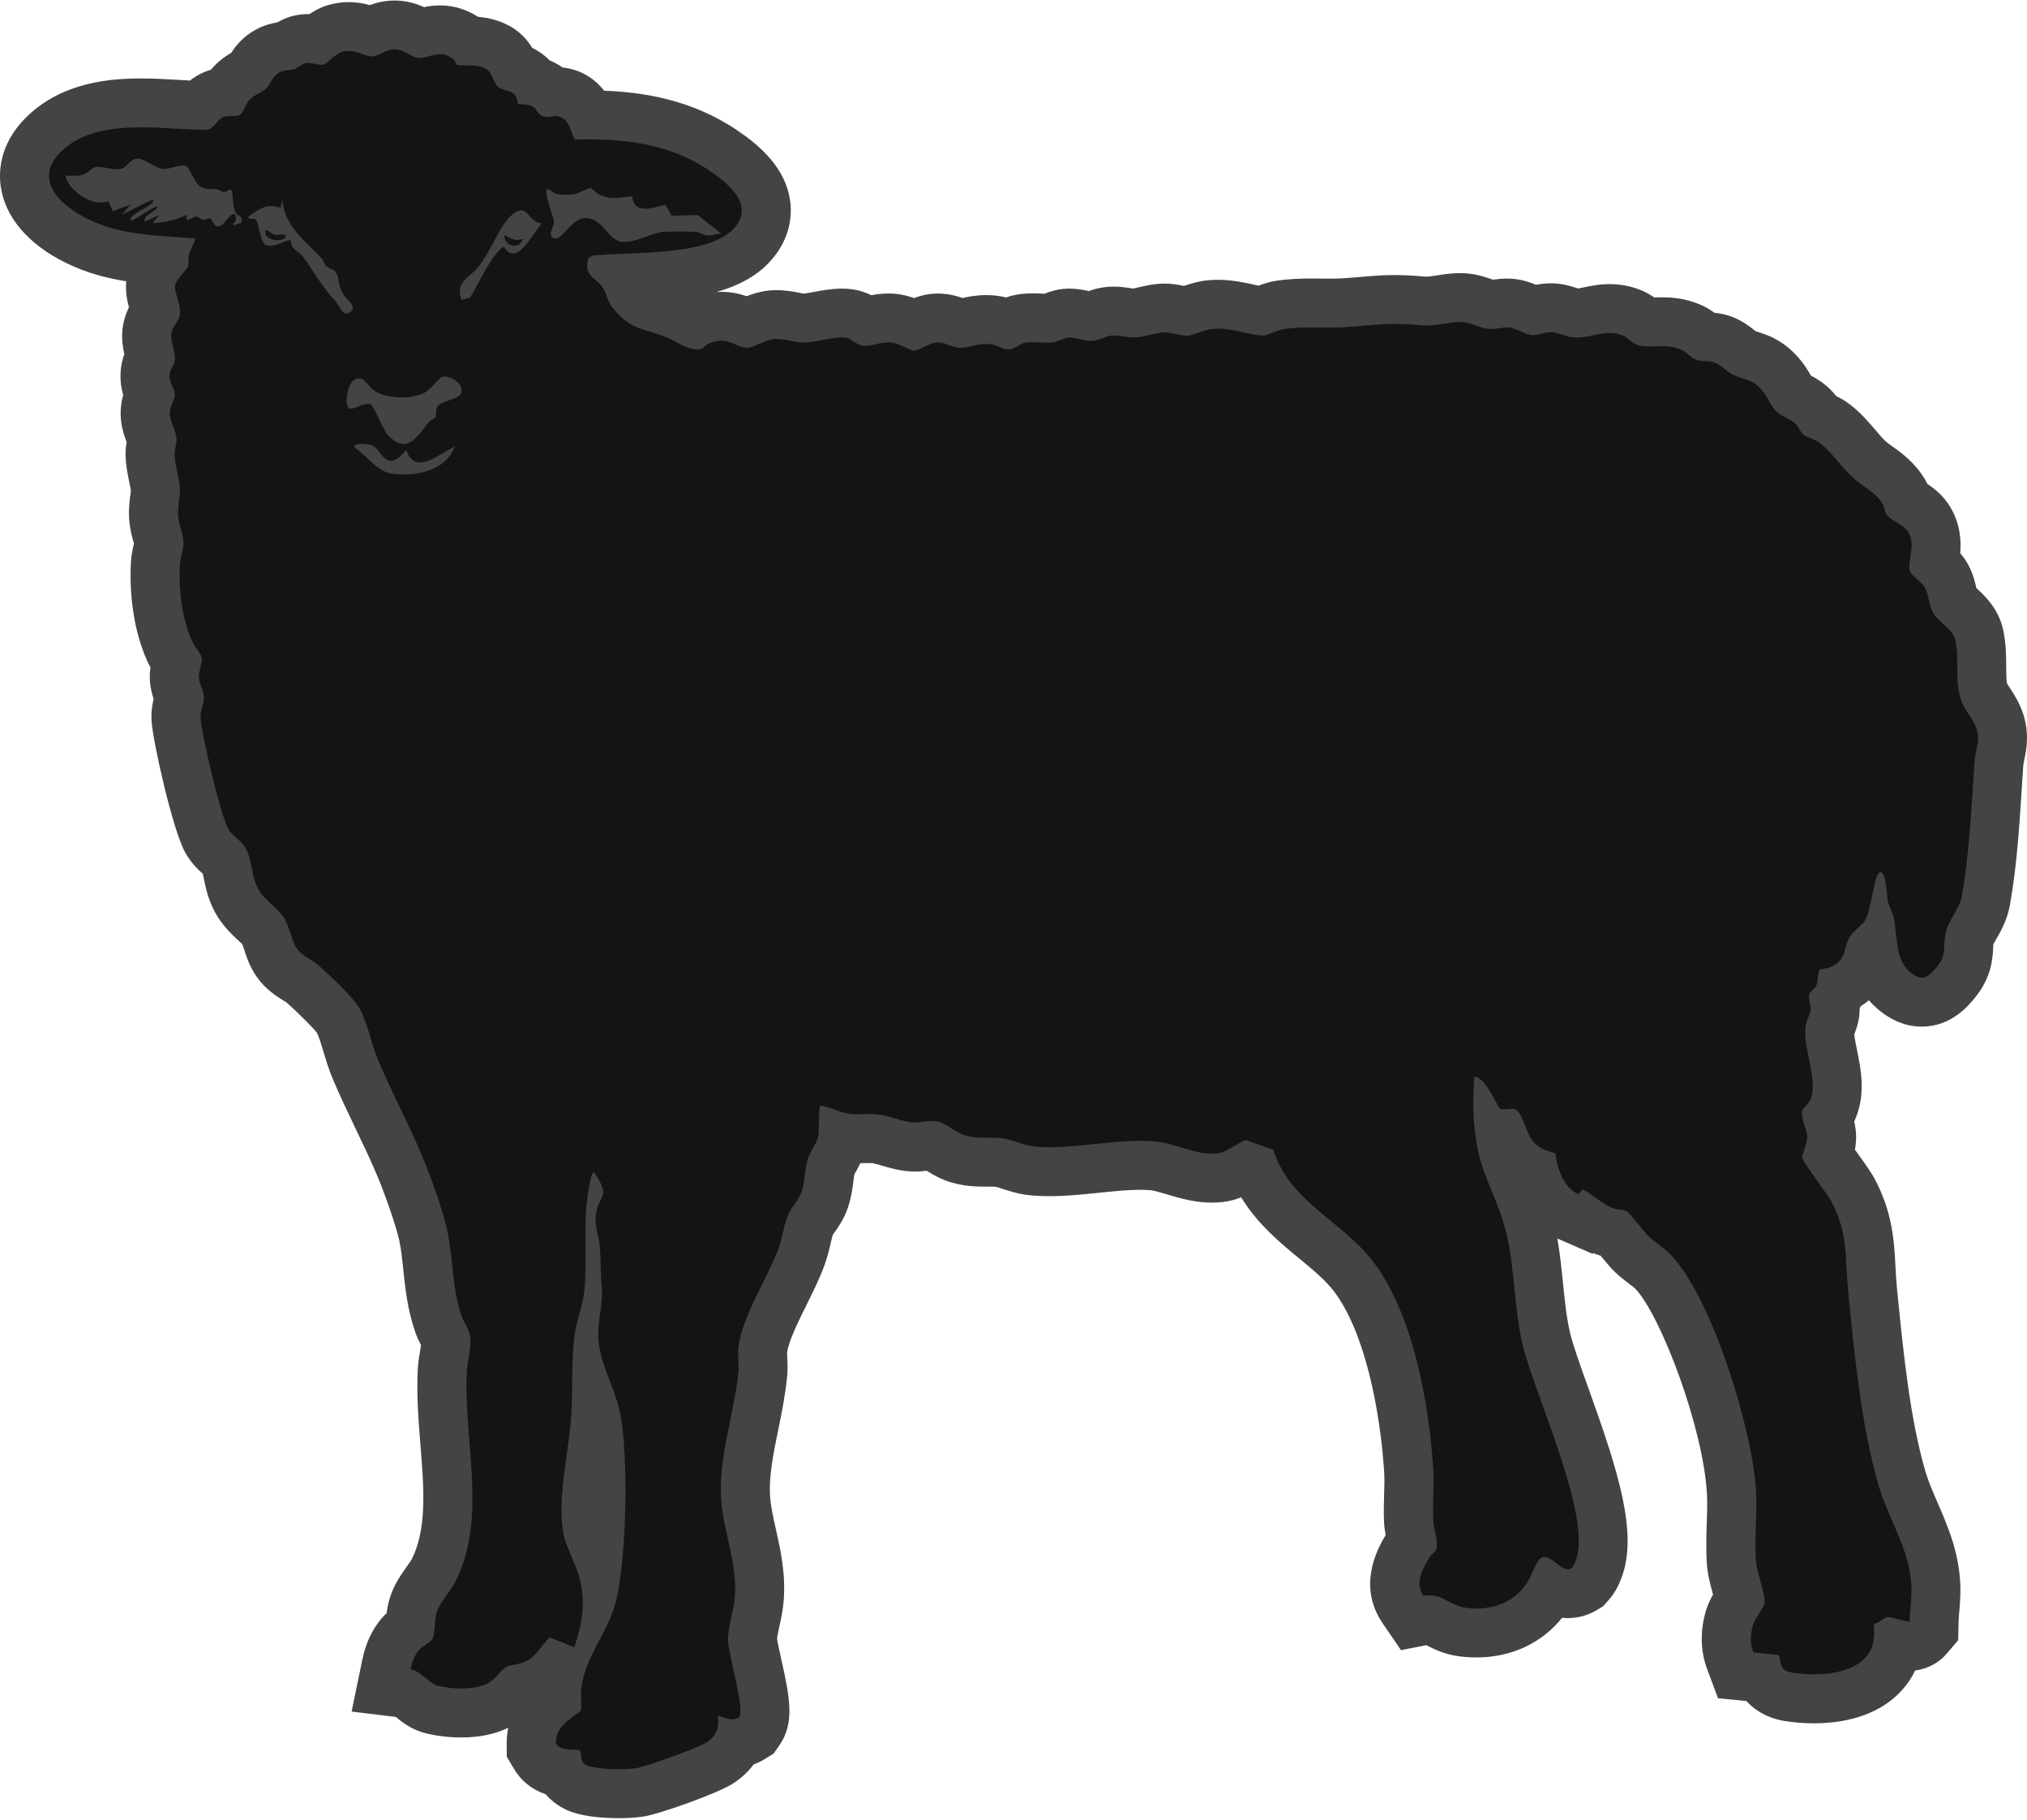
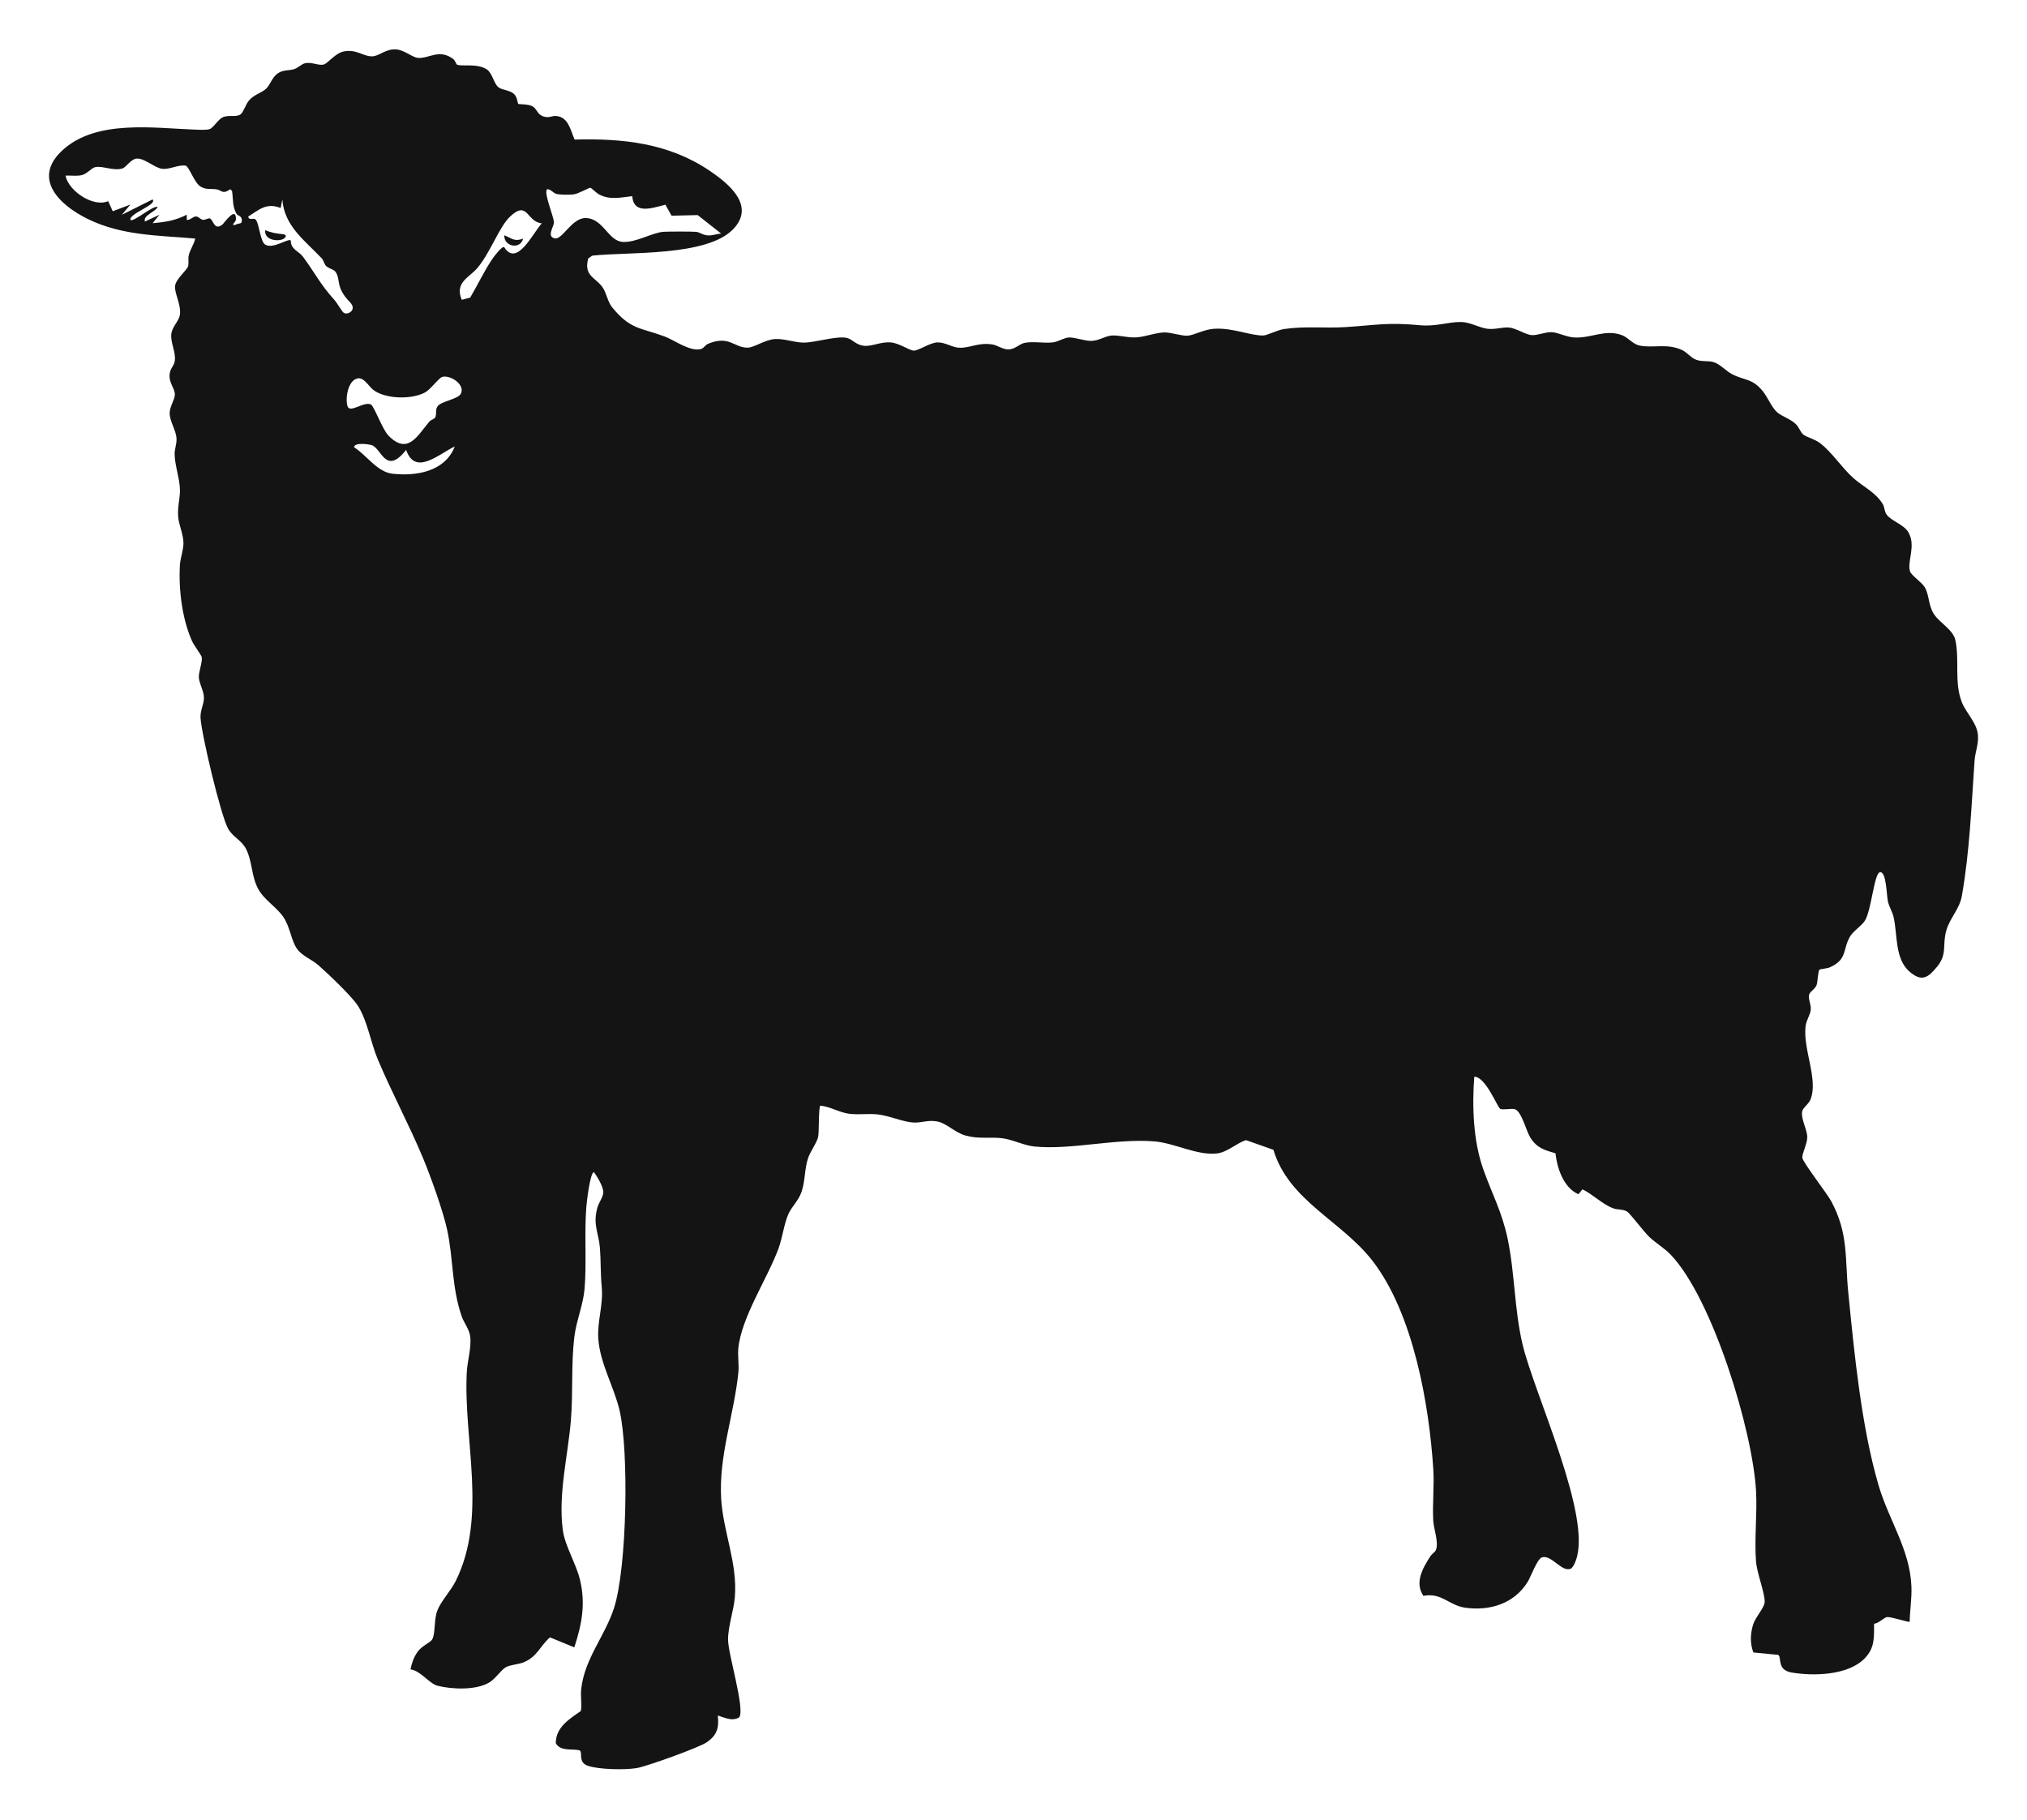
<svg xmlns="http://www.w3.org/2000/svg" width="540" height="485" viewBox="0 0 540 485" fill="none">
  <g clip-path="url(#clip0_8312_793)">
-     <path d="M539.223 202.719C539.149 203.045 539.051 203.493 539.027 203.689C538.88 205.823 538.741 207.974 538.602 210.142C537.957 220.253 537.295 230.716 535.466 241.055C534.74 245.162 532.943 248.266 531.743 250.311C531.506 250.727 531.196 251.257 531.04 251.566C531.024 251.762 531.008 252.145 530.991 252.438C530.861 255.208 530.624 260.374 526.092 265.882C524.377 267.976 519.804 273.533 511.949 273.533C507.809 273.533 503.864 271.953 500.222 268.832C499.357 268.09 498.581 267.316 497.895 266.51C497.242 267.064 496.507 267.593 495.69 268.107C495.609 268.294 495.519 268.473 495.421 268.653C495.429 269.011 495.413 269.378 495.396 269.761C495.233 272.287 494.506 274.316 493.967 275.611C494.082 276.67 494.441 278.422 494.694 279.669C495.748 284.818 497.062 291.231 494.392 297.831C494.261 298.173 494.114 298.491 493.967 298.8C494.245 299.998 494.466 301.383 494.474 302.899C494.474 304.129 494.351 305.262 494.155 306.297C494.482 306.761 494.8 307.193 495.062 307.568C497.266 310.648 498.548 312.465 499.398 314.053C504.199 323.09 504.599 330.659 504.951 337.332C505.049 339.255 505.138 341.072 505.334 343.003L505.432 343.981C507 359.837 508.78 377.812 512.937 392.054C513.704 394.67 514.897 397.424 516.162 400.341C518.857 406.558 521.919 413.598 522.238 422.316C522.327 424.948 522.14 427.262 521.968 429.299C521.87 430.423 521.78 431.475 521.764 432.379L521.666 437.015L518.661 440.543C516.513 443.077 513.492 444.674 510.209 445.074C509.327 446.956 508.07 448.871 506.29 450.753C499.708 457.703 490.08 459.162 483.172 459.162C480.412 459.162 477.57 458.917 474.949 458.461C473.136 458.143 468.645 457.002 465.24 453.213L457.695 452.488L454.837 444.854C452.991 439.924 452.861 434.677 454.445 429.266C454.943 427.563 455.653 426.097 456.364 424.867C455.694 422.455 454.951 419.733 454.739 416.971C454.453 413.093 454.567 409.361 454.69 405.751C454.779 402.989 454.861 400.374 454.739 398.06C453.816 380.647 442.539 350.557 435.59 343.297C435.353 343.06 434.577 342.474 434.014 342.05C432.96 341.252 431.646 340.257 430.347 339.027C429.18 337.927 428.069 336.599 426.403 334.562C425.995 334.448 425.562 334.309 425.121 334.146C424.892 334.057 424.664 333.967 424.435 333.878L424.28 334.073L415.232 330.146C415.118 330.097 415.004 330.04 414.889 329.991C415.608 334.114 416.008 338.115 416.4 342.009C416.882 346.711 417.323 351.16 418.294 355.217C419.078 358.517 421.087 364.107 423.21 370.022C431.139 392.063 436.414 408.57 431.997 420.328C431.343 422.08 430.331 424.369 428.33 426.569L427.081 427.955L425.489 428.932C423.129 430.375 420.434 431.132 417.69 431.132C417.151 431.132 416.637 431.108 416.131 431.059C410.749 437.797 402.6 441.611 393.307 441.611C391.747 441.611 390.147 441.497 388.563 441.285C384.692 440.755 381.801 439.297 379.98 438.335L373.235 439.663L368.368 432.55C361.762 422.887 366.507 413.361 369.136 409.01C368.956 408.041 368.793 406.965 368.728 405.816C368.589 403.103 368.662 400.569 368.736 398.125C368.801 396.014 368.858 394.018 368.752 392.315C367.723 376.019 363.64 354.745 355.254 343.908C353 340.991 349.693 338.261 346.19 335.369C341.045 331.132 334.986 326.129 330.658 319.016C329.254 319.57 327.662 320.026 325.873 320.254C324.885 320.368 323.864 320.433 322.844 320.433C318.255 320.433 314.139 319.203 310.832 318.217C309.199 317.736 307.353 317.182 306.414 317.109C305.597 317.044 304.699 317.011 303.736 317.011C300.379 317.011 296.68 317.394 292.761 317.802C288.482 318.242 284.064 318.706 279.606 318.706C277.719 318.706 275.988 318.624 274.306 318.462C271.383 318.168 268.843 317.337 266.989 316.734C266.409 316.547 265.626 316.286 265.274 316.205C264.891 316.172 264.401 316.164 263.96 316.164H262.318C259.893 316.172 256.953 316.042 253.573 315.088C250.674 314.257 248.436 312.929 246.852 311.927C245.995 312.041 244.933 312.147 243.725 312.147C243.398 312.147 243.071 312.139 242.737 312.122C239.723 311.976 236.988 311.177 234.791 310.533C233.991 310.305 232.791 309.955 232.358 309.89C232.342 309.89 232.146 309.874 231.737 309.874C231.329 309.874 230.896 309.89 230.472 309.898C230.047 309.906 229.622 309.914 229.198 309.922C228.789 310.77 228.373 311.519 228.005 312.179C227.883 312.399 227.72 312.693 227.597 312.921C227.516 313.361 227.426 314.094 227.352 314.656C227.124 316.49 226.813 318.999 225.891 321.729C224.813 324.898 223.212 327.115 222.159 328.581C222.061 328.72 221.963 328.858 221.865 328.997C221.685 329.559 221.44 330.61 221.269 331.344C220.852 333.104 220.387 335.108 219.603 337.218C218.313 340.714 216.557 344.266 214.85 347.705C212.686 352.072 209.992 357.507 209.681 360.465C209.673 360.717 209.706 361.345 209.722 361.809C209.796 363.219 209.885 364.962 209.681 366.95C209.175 371.921 208.22 376.598 207.297 381.112C206.031 387.304 204.831 393.146 205.141 398.475C205.296 401.213 205.974 404.244 206.701 407.446C207.942 412.995 209.355 419.277 208.767 426.561C208.579 428.998 208.081 431.263 207.648 433.259C207.419 434.318 207.085 435.866 207.011 436.616C207.166 437.732 207.754 440.372 208.154 442.165C210.31 451.926 211.87 458.974 207.623 465.028L206.088 467.228L203.802 468.638C202.846 469.232 201.826 469.721 200.772 470.112C199.392 471.978 197.612 473.649 195.432 475.099C191.398 477.788 175.801 483.28 171.669 483.956C169.309 484.347 166.664 484.429 164.851 484.429C161.339 484.429 156.326 484.152 152.414 482.823C151.05 482.359 147.907 481.039 145.383 478.065C141.635 476.786 138.744 474.431 136.76 471.025L135.005 468.018L134.988 464.539C134.98 463.048 135.127 461.655 135.388 460.359C131.861 462.062 127.647 462.926 122.821 462.926C119.669 462.926 116.337 462.535 113.447 461.826C109.748 460.913 107.175 458.901 105.436 457.459L93.669 456.025L96.535 442.165C97.295 438.506 98.593 435.402 100.52 432.664C101.304 431.532 102.17 430.586 103.003 429.804C103.207 428.175 103.582 426.268 104.358 424.296C105.477 421.469 107.118 419.155 108.441 417.297C108.866 416.694 109.519 415.781 109.707 415.431C113.798 407.169 112.932 396.471 112.018 385.145C111.495 378.586 110.948 371.815 111.291 364.962C111.389 363.064 111.675 361.345 111.928 359.837C111.993 359.413 112.083 358.868 112.156 358.395C111.667 357.466 111.087 356.301 110.605 354.875C108.539 348.845 107.959 343.289 107.445 338.375C107.159 335.564 106.881 332.916 106.351 330.447C105.558 326.764 102.692 318.551 100.667 313.67C98.92 309.466 96.911 305.27 94.788 300.829C92.681 296.429 90.509 291.891 88.557 287.23C87.585 284.908 86.891 282.594 86.222 280.361C85.699 278.626 84.923 276.035 84.401 275.13C83.347 273.761 79.248 269.679 76.308 267.08C76.137 266.974 75.835 266.787 75.606 266.64C73.801 265.532 70.78 263.666 68.42 260.301C66.526 257.612 65.644 254.874 64.999 252.87C64.86 252.463 64.697 251.941 64.566 251.591C64.288 251.306 63.831 250.89 63.48 250.564C61.651 248.853 59.136 246.523 57.233 242.978C55.396 239.548 54.734 236.289 54.261 233.901C54.195 233.567 54.114 233.176 54.032 232.818C52.725 231.661 50.831 229.852 49.271 227.008C45.989 221.019 40.656 197.398 40.37 191.972C40.24 189.649 40.583 187.669 40.926 186.235C40.477 184.875 39.987 183.041 39.905 180.874C39.872 179.782 39.946 178.756 40.085 177.81C39.782 177.297 39.505 176.751 39.252 176.197C34.524 165.686 34.622 154.197 34.883 149.74C34.997 147.818 35.373 146.18 35.642 144.982C35.659 144.925 35.667 144.868 35.683 144.811C35.642 144.648 35.593 144.485 35.553 144.346C35.177 142.994 34.663 141.152 34.467 139.018C34.181 136.036 34.516 133.477 34.736 131.79C34.785 131.44 34.842 130.976 34.867 130.723C34.809 130.226 34.589 129.167 34.434 128.45C34.001 126.38 33.47 123.813 33.454 121.076C33.446 119.78 33.576 118.656 33.723 117.751C33.054 116 32.131 113.335 32.131 110.109C32.131 108.251 32.441 106.605 32.825 105.252C32.498 104.128 32.213 102.808 32.131 101.317C31.968 98.449 32.482 96.11 33.119 94.358C32.76 92.778 32.417 90.733 32.58 88.353C32.76 85.697 33.552 83.505 34.352 81.859C33.854 80.05 33.364 77.688 33.634 74.95C28.416 74.119 23.002 72.709 17.596 70.061C7.454 65.082 1.264 57.774 0.162 49.479C-0.385 45.348 -0.042 37.322 8.368 29.956C17.628 21.849 29.485 20.904 37.602 20.904C41.163 20.904 44.649 21.116 47.728 21.295C48.716 21.352 49.688 21.409 50.627 21.458C51.631 20.651 52.848 19.861 54.309 19.25C54.955 18.973 55.583 18.761 56.188 18.582C56.253 18.509 56.31 18.435 56.376 18.362C58.164 16.26 60.124 14.931 61.602 14.076C62.769 12.259 64.721 9.774 68.044 7.949C70.298 6.71 72.38 6.205 73.891 5.961C75.116 5.243 76.839 4.429 79.028 4.029C80.024 3.85 81.053 3.761 82.09 3.761H82.416C84.082 2.644 86.205 1.544 88.786 1.007C90.174 0.713 91.579 0.567 92.959 0.567C95.163 0.567 97.033 0.941 98.511 1.357C100.226 0.721 102.48 0.143 105.15 0.143C105.477 0.143 105.812 0.151 106.146 0.167C108.906 0.322 111.226 1.112 112.965 1.895C114.149 1.65 115.586 1.438 117.203 1.438C120.788 1.438 124.283 2.489 127.386 4.494C130.121 4.722 133.665 5.439 137.005 7.688C139.267 9.22 140.77 11.102 141.79 12.756C143.26 13.465 144.902 14.516 146.42 16.088C146.878 16.276 147.335 16.48 147.792 16.716C148.544 17.107 149.213 17.531 149.809 17.971C154.382 18.492 158.106 20.57 160.956 24.171C170.983 24.53 184.187 26.445 196.412 34.731C202.022 38.528 209.583 44.68 210.571 54.172C211.167 59.933 209.085 65.604 204.7 70.134C201.025 73.939 196.175 76.302 190.851 77.81C191.308 77.777 191.765 77.761 192.223 77.761C194.966 77.761 197.204 78.331 198.878 78.926C200.723 78.209 203.059 77.484 205.754 77.337C206.129 77.313 206.513 77.305 206.897 77.305C209.363 77.305 211.519 77.728 213.095 78.038C213.438 78.111 213.87 78.193 214.173 78.25C214.76 78.168 215.773 77.973 216.492 77.842C218.86 77.402 221.554 76.897 224.282 76.897C226.217 76.897 227.956 77.142 229.614 77.647C230.57 77.94 231.411 78.29 232.137 78.657C233.387 78.413 234.906 78.201 236.653 78.201C237.306 78.201 237.96 78.225 238.605 78.29C240.418 78.462 242.067 78.91 243.48 79.415C245.121 78.812 247.065 78.29 249.237 78.225C249.425 78.217 249.629 78.209 249.825 78.209C252.585 78.209 254.879 78.861 256.431 79.399C257.933 79.056 260.065 78.624 262.694 78.624C263.796 78.624 264.915 78.698 266.018 78.861C266.728 78.959 267.398 79.105 268.01 79.26C268.712 79.007 269.488 78.771 270.337 78.6C271.799 78.299 273.342 78.16 275.065 78.16C276.029 78.16 276.894 78.201 277.662 78.242C277.85 78.25 278.046 78.258 278.234 78.266C279.606 77.72 281.614 77.028 284.129 76.913C284.383 76.913 284.636 76.897 284.889 76.897C286.889 76.897 288.653 77.239 290.041 77.549C291.258 77.117 292.924 76.612 294.933 76.441C295.496 76.392 296.068 76.368 296.656 76.368C298.395 76.368 299.93 76.588 301.049 76.751C301.335 76.791 301.702 76.84 301.955 76.873C302.298 76.799 302.829 76.677 303.213 76.588C305.059 76.148 307.361 75.594 310.015 75.561H310.268C312.244 75.561 313.992 75.879 315.437 76.18C317.168 75.577 319.553 74.828 322.386 74.624C323.056 74.575 323.75 74.55 324.436 74.55C328.339 74.55 331.785 75.333 334.309 75.903C334.603 75.968 334.937 76.042 335.264 76.115C336.628 75.61 338.302 75.056 340.139 74.787C343.675 74.273 346.933 74.208 349.383 74.208C350.289 74.208 351.196 74.216 352.102 74.225C352.894 74.233 353.686 74.241 354.478 74.241C355.711 74.241 356.683 74.216 357.54 74.168C359.557 74.037 361.215 73.899 362.816 73.76C365.625 73.516 368.279 73.288 371.52 73.288C374.019 73.288 376.608 73.418 379.654 73.703C379.752 73.711 379.85 73.719 379.964 73.719C380.634 73.719 381.597 73.565 382.716 73.385C384.439 73.108 386.57 72.774 389.028 72.774H389.518C392.964 72.84 395.765 73.834 397.618 74.485C397.659 74.502 397.7 74.518 397.741 74.526C398.68 74.396 399.946 74.225 401.456 74.225C401.938 74.225 402.404 74.241 402.877 74.273C405.433 74.469 407.581 75.202 409.23 75.879C410.325 75.667 411.656 75.479 413.15 75.479C413.468 75.479 413.787 75.479 414.097 75.504C416.669 75.642 418.776 76.327 420.164 76.783C420.246 76.808 420.336 76.832 420.418 76.865C420.826 76.791 421.422 76.669 421.904 76.571C423.651 76.205 426.044 75.699 428.837 75.699C431.629 75.699 434.406 76.221 436.978 77.239C438.505 77.842 439.746 78.592 440.71 79.26H440.742C441.412 79.236 442.073 79.219 442.751 79.219C445.201 79.219 448.941 79.423 453.081 81.224C454.575 81.868 455.792 82.641 456.731 83.334C457.589 83.416 458.585 83.57 459.695 83.856C463.354 84.801 465.95 86.854 467.51 88.084C467.575 88.141 467.641 88.19 467.714 88.247C467.869 88.304 468.082 88.37 468.392 88.467C470.809 89.233 475.317 90.651 479.669 95.939C480.869 97.398 481.727 98.856 482.413 100.046C483.85 100.82 485.834 101.993 487.68 103.843C488.251 104.405 488.733 104.975 489.15 105.513C490.203 106.026 491.428 106.711 492.685 107.656C495.601 109.856 497.781 112.414 499.7 114.671C500.68 115.82 501.692 117.01 502.411 117.645C502.77 117.971 503.423 118.436 504.126 118.941C506.567 120.676 510.258 123.308 512.92 127.912C513.125 128.262 513.312 128.613 513.467 128.955C515.378 130.21 517.779 132.1 519.584 135.131C522.27 139.653 522.483 144.135 522.213 147.394C522.85 148.127 523.471 148.966 524.026 149.92C525.545 152.527 526.133 154.963 526.5 156.666C528.632 158.606 532.461 162.174 533.67 167.886C534.437 171.52 534.446 174.893 534.454 177.607C534.462 179.269 534.47 181.322 534.723 182.194C534.878 182.463 535.197 182.952 535.442 183.318C536.961 185.632 539.492 189.503 539.925 194.832C540.203 198.172 539.606 200.91 539.223 202.719Z" fill="#444444" />
    <path d="M121.704 17.197C122.717 17.8 127.151 16.781 129.69 18.492C131.177 19.494 131.568 22.265 132.744 23.21C133.92 24.155 135.945 23.919 137.097 25.214C137.807 26.021 137.938 27.594 138.044 27.675C138.224 27.822 140.641 27.691 141.768 28.278C143.164 29.003 142.993 30.511 144.912 31.073C146.349 31.488 147.026 30.804 148.186 30.91C151.477 31.195 151.983 34.756 153.077 37.184C165.971 36.834 178.212 38.145 189.081 45.511C194.152 48.95 201.362 54.808 195.303 61.082C188.231 68.399 167.384 67.063 157.781 68.114L156.711 68.855C155.454 73.459 158.548 73.882 160.41 76.384C161.586 77.973 161.815 80.328 163.081 81.884C168.005 87.93 170.716 87.27 177.109 89.673C179.78 90.676 183.936 93.829 186.802 92.973C187.456 92.778 187.913 91.898 188.615 91.605C194.331 89.25 195.507 92.664 199.182 92.631C200.872 92.615 203.893 90.472 206.466 90.333C209.038 90.195 211.725 91.303 214.182 91.287C217.269 91.27 223.263 89.315 225.811 90.089C227.134 90.488 228.154 91.947 230.163 92.134C232.417 92.346 234.605 90.985 237.39 91.246C239.546 91.45 242.2 93.316 243.375 93.421C244.551 93.527 247.744 91.295 249.688 91.23C251.819 91.156 253.599 92.582 255.583 92.656C258.327 92.753 260.605 91.238 264.19 91.743C265.823 91.971 267.114 93.169 268.771 93.096C270.429 93.022 271.597 91.629 272.977 91.352C275.304 90.879 278.17 91.531 280.571 91.213C281.959 91.026 283.494 89.975 284.735 89.918C286.377 89.844 288.884 90.838 290.615 90.83C292.705 90.83 294.355 89.559 296.078 89.404C298.136 89.225 300.43 90.064 302.896 89.877C305.15 89.706 307.984 88.606 310.229 88.573C312.001 88.549 314.876 89.584 316.501 89.429C318.126 89.274 320.763 87.791 323.352 87.604C328.333 87.245 333.167 89.486 336.572 89.38C337.609 89.347 340.353 87.921 342.06 87.669C347.76 86.838 353.018 87.498 358.383 87.156C366.745 86.626 369.538 85.828 378.455 86.667C382.554 87.05 385.837 85.73 389.299 85.795C391.643 85.836 394.076 87.31 396.183 87.588C398.29 87.865 400.152 87.131 401.924 87.262C403.949 87.416 406.399 89.176 408.024 89.29C409.649 89.404 411.657 88.41 413.413 88.508C415.169 88.606 417.186 89.771 419.325 89.91C423.914 90.211 427.695 87.563 432.178 89.339C433.795 89.983 435.036 91.71 436.735 92.061C440.401 92.81 443.921 91.442 447.906 93.169C449.547 93.878 450.462 95.41 451.989 95.898C453.597 96.42 454.912 96.061 456.431 96.461C458.113 96.901 459.836 98.873 461.396 99.679C464.834 101.455 466.728 100.722 469.594 104.201C470.901 105.782 471.995 108.601 473.465 109.872C474.755 110.98 477.041 111.624 478.47 113.05C479.279 113.857 479.712 115.266 480.406 115.788C481.467 116.578 483.321 116.912 484.84 118.053C488.025 120.448 490.621 124.579 493.716 127.35C496.395 129.745 499.759 131.179 501.637 134.422C502.078 135.18 501.98 136.223 502.592 137.095C503.785 138.79 507.157 139.727 508.374 141.772C510.53 145.406 508.015 149.545 508.823 152.209C509.158 153.309 511.975 155.118 512.759 156.455C513.992 158.573 513.69 161.237 515.176 163.576C516.662 165.914 520.329 167.772 520.917 170.559C522.068 176.01 520.574 181.738 522.615 187.018C523.791 190.057 526.665 192.534 526.935 195.875C527.131 198.27 526.184 200.429 526.028 202.686C525.204 214.623 524.722 226.984 522.631 238.782C522.044 242.131 519.455 244.632 518.524 247.851C517.348 251.917 518.875 254.133 516.017 257.604C513.682 260.44 512.008 261.711 508.758 258.932C504.658 255.42 505.573 248.886 504.422 244.201C504.087 242.84 503.295 241.65 502.952 240.216C502.592 238.709 502.56 231.97 500.78 232.41C499.277 232.777 498.526 242.604 496.835 245.268C495.847 246.824 493.773 247.981 492.883 249.489C490.809 252.984 492.246 255.6 487.494 257.726C486.718 258.069 484.913 258.183 484.717 258.354C484.309 258.704 484.26 261.531 483.974 262.379C483.574 263.536 482.21 264.155 481.982 264.954C481.639 266.135 482.48 267.561 482.398 268.93C482.308 270.388 481.198 271.741 481.002 273.476C480.308 279.644 484.456 287.662 482.325 292.95C481.802 294.246 480.259 295.134 480.087 296.193C479.761 298.197 481.443 300.952 481.459 302.972C481.467 304.708 480.128 307.16 480.136 308.431C480.144 309.523 486.751 317.981 487.902 320.148C492.467 328.736 491.47 335.132 492.377 344.275C494.002 360.636 495.856 379.971 500.437 395.68C503.14 404.953 508.856 412.881 509.215 422.773C509.329 425.95 508.807 428.949 508.741 432.094C508.537 432.33 503.67 430.692 502.666 430.864C501.931 430.986 500.404 432.567 499.261 432.624C499.244 436.233 499.489 438.979 496.835 441.782C492.442 446.41 483.133 446.638 477.229 445.611C473.326 444.927 474.682 441.594 473.742 440.926L467.104 440.283C466.189 437.846 466.287 435.386 467.014 432.917C467.602 430.921 470.019 428.395 470.109 426.895C470.247 424.59 468.043 419.204 467.806 415.993C467.349 409.972 468.141 403.445 467.822 397.375C466.973 381.299 456.251 345.977 445.072 334.293C443.398 332.541 441.112 331.205 439.364 329.551C437.902 328.174 434.252 323.253 433.419 322.78C432.26 322.128 430.978 322.397 429.728 321.925C426.903 320.873 424.315 318.209 421.571 316.881L420.493 318.185C416.581 316.482 414.826 311.34 414.385 307.274C411.363 306.411 409.428 305.865 407.672 303.078C406.586 301.351 405.288 295.843 403.443 295.5C402.438 295.313 400.233 295.802 399.645 295.427C398.886 294.946 395.75 286.831 392.753 286.88C392.149 294.792 392.468 303.95 395.138 311.503C397.424 317.981 400.144 322.902 401.63 329.991C403.581 339.312 403.418 348.952 405.623 358.232C408.783 371.513 424.208 404.024 419.807 415.765C419.537 416.49 419.219 417.24 418.688 417.827C416.238 419.326 413.478 414.185 410.816 414.926C409.51 415.293 407.819 420.141 406.946 421.534C403.353 427.254 396.983 429.267 390.369 428.362C386.041 427.775 384.057 424.247 379.206 425.201C376.781 421.648 379.035 417.835 381.003 414.714C381.403 414.087 382.318 413.492 382.505 413.044C383.379 411.007 381.934 407.43 381.819 405.124C381.583 400.651 382.113 395.966 381.836 391.492C380.741 374.096 376.471 349.929 365.643 335.939C357.379 325.257 343.326 319.945 339.243 306.354L331.95 303.779C329.452 304.561 326.961 306.981 324.307 307.307C318.942 307.975 312.989 304.537 307.477 304.105C297.074 303.29 285.356 306.435 275.622 305.482C272.724 305.197 269.702 303.583 266.926 303.266C263.561 302.874 260.703 303.543 257.184 302.54C254.31 301.726 252.17 299.232 249.581 298.784C247.156 298.369 245.499 299.192 243.392 299.094C240.575 298.955 236.802 297.212 233.707 296.91C231.2 296.666 228.652 297.073 226.145 296.739C223.549 296.389 221.156 294.832 218.527 294.588C218.045 295.109 218.233 301.571 217.963 302.883C217.637 304.488 215.807 306.826 215.211 308.757C214.305 311.691 214.509 314.689 213.546 317.533C212.729 319.936 210.892 321.485 210.002 323.53C208.85 326.17 208.458 329.771 207.372 332.713C204.424 340.698 197.491 350.997 196.691 359.275C196.495 361.328 196.912 363.626 196.708 365.647C195.572 376.883 191.457 387.826 192.118 399.233C192.641 408.236 196.503 416.319 195.768 425.527C195.483 429.079 193.939 433.324 193.956 436.877C193.972 440.812 198.512 455.316 196.944 457.556C195.034 458.738 193.049 457.622 191.228 457.076C191.596 460.408 191.008 462.38 188.191 464.262C186.067 465.68 172.267 470.658 169.564 471.098C166.429 471.612 159.594 471.49 156.63 470.479C153.894 469.55 155.331 467.008 154.4 466.348C152.261 465.876 149.362 466.699 148.064 464.466C148.039 460.213 151.689 458.005 154.751 455.87C155.045 453.971 154.621 451.926 154.833 450.052C155.748 441.847 161.178 435.932 163.595 428.387C167.025 417.688 167.58 386.742 165.065 375.832C163.611 369.525 159.798 363.219 159.381 356.545C159.104 351.999 160.745 347.697 160.304 342.914C159.945 339.052 160.1 335.964 159.822 332.501C159.496 328.435 157.895 326.39 159.128 321.81C159.504 320.417 160.77 318.828 160.721 317.565C160.672 316.115 159.136 313.524 158.238 312.31C157.201 312.302 156.287 320.409 156.197 321.607C155.65 328.647 156.303 336.452 155.731 343.378C155.38 347.615 153.543 351.877 153.02 356.097C152.13 363.194 152.685 371.082 152.097 378.325C151.322 387.85 148.643 398.084 149.942 407.715C150.513 411.911 153.461 416.588 154.498 420.866C156.058 427.27 155.021 432.77 152.996 438.922L146.504 436.258C143.834 438.62 143.082 441.464 139.489 442.906C138.06 443.485 136.06 443.534 134.843 444.169C133.504 444.87 132.058 447.257 130.327 448.284C126.8 450.386 120.496 450.125 116.584 449.156C114.388 448.618 112.052 445.123 109.349 444.789C109.692 443.118 110.247 441.529 111.236 440.12C112.395 438.466 114.682 437.667 115.155 436.771C116.062 435.043 115.547 431.556 116.527 429.063C117.507 426.57 120.136 423.807 121.41 421.233C129.927 404.04 123.419 383.792 124.35 365.622C124.505 362.599 125.632 359.096 125.264 356.073C125.036 354.183 123.599 352.488 122.97 350.646C120.3 342.865 120.806 335.483 119.132 327.701C118.054 322.69 114.747 313.499 112.738 308.66C109.047 299.77 104.335 291.06 100.612 282.179C98.783 277.811 97.811 271.765 95.32 267.944C93.614 265.32 87.342 259.388 84.778 257.131C83.055 255.616 80.475 254.728 79.119 252.797C77.6 250.629 77.298 247.118 75.6 244.502C73.762 241.675 70.39 239.841 68.757 236.802C66.968 233.47 67.222 229.567 65.613 226.324C64.339 223.765 62.044 223.105 60.746 220.742C58.786 217.165 53.65 195.565 53.421 191.255C53.315 189.226 54.344 187.702 54.328 185.877C54.311 184.052 53.029 182.121 52.972 180.393C52.923 179 53.985 176.238 53.748 175.097C53.634 174.519 51.69 171.985 51.176 170.844C48.497 164.888 47.55 156.976 47.934 150.49C48.048 148.608 48.906 146.522 48.873 144.591C48.84 142.383 47.681 139.955 47.477 137.771C47.223 135.131 47.975 132.793 47.942 130.536C47.909 127.668 46.537 123.83 46.521 120.978C46.513 119.552 47.084 118.338 47.027 116.92C46.938 114.647 45.198 112.284 45.198 110.084C45.198 108.292 46.586 106.483 46.586 105.089C46.586 103.696 45.272 102.229 45.174 100.535C45.035 98.123 46.399 97.74 46.586 96.021C46.831 93.78 45.468 91.385 45.615 89.209C45.762 87.033 47.721 85.599 47.942 83.774C48.269 81.077 46.39 78.014 46.644 76.139C46.897 74.266 49.796 72.017 50.098 70.957C50.367 70.037 50.049 68.937 50.294 67.975C50.702 66.354 51.674 65.132 52.008 63.559C42.103 62.695 32.476 62.809 23.363 58.336C15.548 54.498 8.346 47.295 16.985 39.726C25.959 31.871 40.895 34.12 51.772 34.528C52.866 34.568 54.842 34.699 55.789 34.413C56.875 34.096 58.1 31.773 59.407 31.22C60.999 30.543 62.902 31.325 64.102 30.454C64.829 29.932 65.466 27.781 66.323 26.771C67.687 25.174 69.728 24.734 70.904 23.625C72.08 22.517 72.497 20.35 74.342 19.34C75.796 18.541 77.078 18.851 78.409 18.403C79.487 18.044 80.377 17.001 81.381 16.822C83.129 16.504 84.974 17.555 86.256 17.189C87.309 16.887 89.351 14.174 91.466 13.734C94.977 13.001 96.659 15.029 99.101 15.013C100.996 14.997 102.686 13.009 105.446 13.155C107.732 13.277 109.823 15.323 111.399 15.429C114.322 15.624 117.001 12.944 120.692 15.689C121.296 16.137 121.516 17.058 121.696 17.164L121.704 17.197ZM63.081 57.098C61.84 55.02 62.167 53.13 61.816 50.864L61.334 50.424C59.219 51.899 59.064 50.661 57.684 50.449C56.165 50.221 54.948 50.628 53.421 49.707C51.739 48.697 50.449 44.452 49.444 44.126C47.387 43.849 45.223 45.21 43.198 44.973C41.172 44.737 38.461 42.056 36.355 42.26C34.868 42.407 33.586 44.59 32.606 44.884C30.214 45.601 27.429 44.158 25.437 44.517C24.318 44.721 23.24 46.367 21.672 46.684C20.284 46.961 18.847 46.717 17.459 46.79C18.161 50.783 24.8 55.354 28.826 53.594L30.034 56.283L34.738 54.507L32.468 57.22L40.65 53.138C41.981 54.547 34.379 56.869 34.746 58.581C35.538 59.322 40.846 54.555 42.022 55.175C41.156 56.584 38.078 57.391 38.608 59.029L42.479 57.22L40.658 59.477C44.071 59.175 46.684 58.768 49.755 57.212V58.572C50.718 58.735 51.363 57.627 52.262 57.676C52.915 57.709 53.397 58.499 54.099 58.572C54.695 58.629 55.414 58.1 55.863 58.198C56.843 58.393 57.014 61.718 59.342 59.746C59.709 59.428 62.943 54.751 62.853 58.442C62.837 59.314 61.244 60.047 62.706 59.933C63.049 59.542 64.233 59.64 64.339 59.257C64.796 57.529 63.335 57.48 63.098 57.089L63.081 57.098ZM168.446 52.258C165.342 52.608 162.493 53.358 159.586 51.801C158.883 51.427 157.585 50.082 157.258 50.025C156.956 49.976 154.114 51.63 152.792 51.793C151.722 51.924 149.354 51.924 148.325 51.687C147.296 51.451 146.822 50.376 145.728 50.424C144.797 51.475 147.59 57.782 147.565 59.281C147.549 60.422 145.524 63.07 147.835 63.518C149.795 63.893 152.351 58.092 155.96 58.1C160.761 58.116 161.962 64.292 165.996 64.463C169.605 64.618 173.835 61.905 176.897 61.75C178.261 61.677 184.361 61.66 185.479 61.775C186.476 61.872 187.219 62.687 188.697 62.728C189.889 62.761 190.951 62.321 192.11 62.223L185.863 57.309L178.906 57.472L177.265 54.547C173.949 55.346 168.837 57.342 168.429 52.266L168.446 52.258ZM93.254 80.539C89.212 76.425 90.894 74.543 89.359 72.4C88.877 71.731 87.505 71.544 86.836 70.827C86.371 70.33 86.232 69.385 85.684 68.806C81.242 64.089 75.739 60.275 75.216 53.154L74.767 55.419C70.953 53.912 69.067 55.875 66.127 57.7C66.315 58.923 67.614 57.864 68.169 58.572C69.108 59.786 69.32 64.366 70.668 65.18C72.774 66.451 76.759 63.42 77.47 64.064C77.412 66.451 79.593 66.9 80.679 68.358C83.855 72.62 85.252 75.691 89.098 79.928C89.759 80.653 91.131 83.065 91.588 83.35C92.666 84.043 95.214 82.544 93.246 80.548L93.254 80.539ZM144.356 59.509C140.241 59.126 140.673 53.244 135.921 57.668C132.965 60.414 130.556 67.527 127.069 71.528C124.946 73.972 121.059 75.292 123.019 79.888L125.273 79.276C127.208 76.001 129.094 71.992 131.234 68.888C131.675 68.252 133.765 65.457 134.337 65.865C137.717 71.3 142.037 61.921 144.348 59.509H144.356ZM117.85 100.412C116.894 100.673 114.755 103.721 113.293 104.527C109.733 106.491 102.874 106.352 99.558 103.973C98.227 103.02 96.97 100.347 95.108 100.861C92.666 101.537 91.94 106.165 92.576 108.218C93.213 110.272 97.1 106.719 98.881 107.827C99.689 108.324 101.918 114.435 103.429 116C108.606 121.377 111.203 116.122 114.339 112.374C114.763 111.869 115.694 111.649 115.931 111.241C116.413 110.418 115.874 109.253 116.576 108.251C117.531 106.882 122.014 106.401 122.774 104.886C123.999 102.417 119.908 99.858 117.858 100.412H117.85ZM121.157 118.957C117.001 120.88 110.623 126.959 108.198 119.87C102.71 126.804 101.673 119.422 99.003 118.599C98.154 118.338 94.357 117.808 94.332 119.177C97.713 121.296 100.457 125.753 104.556 126.217C111.015 126.942 118.577 125.598 121.157 118.957Z" fill="#141414" />
-     <path d="M70.675 61.318C71.761 61.245 72.235 62.386 73.28 62.605C73.917 62.736 76.203 62.035 76.122 62.899C75.959 64.561 70.201 64.594 70.675 61.31V61.318Z" fill="#141414" />
+     <path d="M70.675 61.318C73.917 62.736 76.203 62.035 76.122 62.899C75.959 64.561 70.201 64.594 70.675 61.31V61.318Z" fill="#141414" />
    <path d="M139.351 63.591C138.665 66.549 134.182 65.759 134.354 62.687C136.355 63.494 136.991 64.455 139.351 63.591Z" fill="#141414" />
  </g>
  <defs>
    <clipPath id="clip0_8312_793">
      <rect width="540" height="484.286" fill="white" transform="translate(0 0.143)" />
    </clipPath>
  </defs>
</svg>